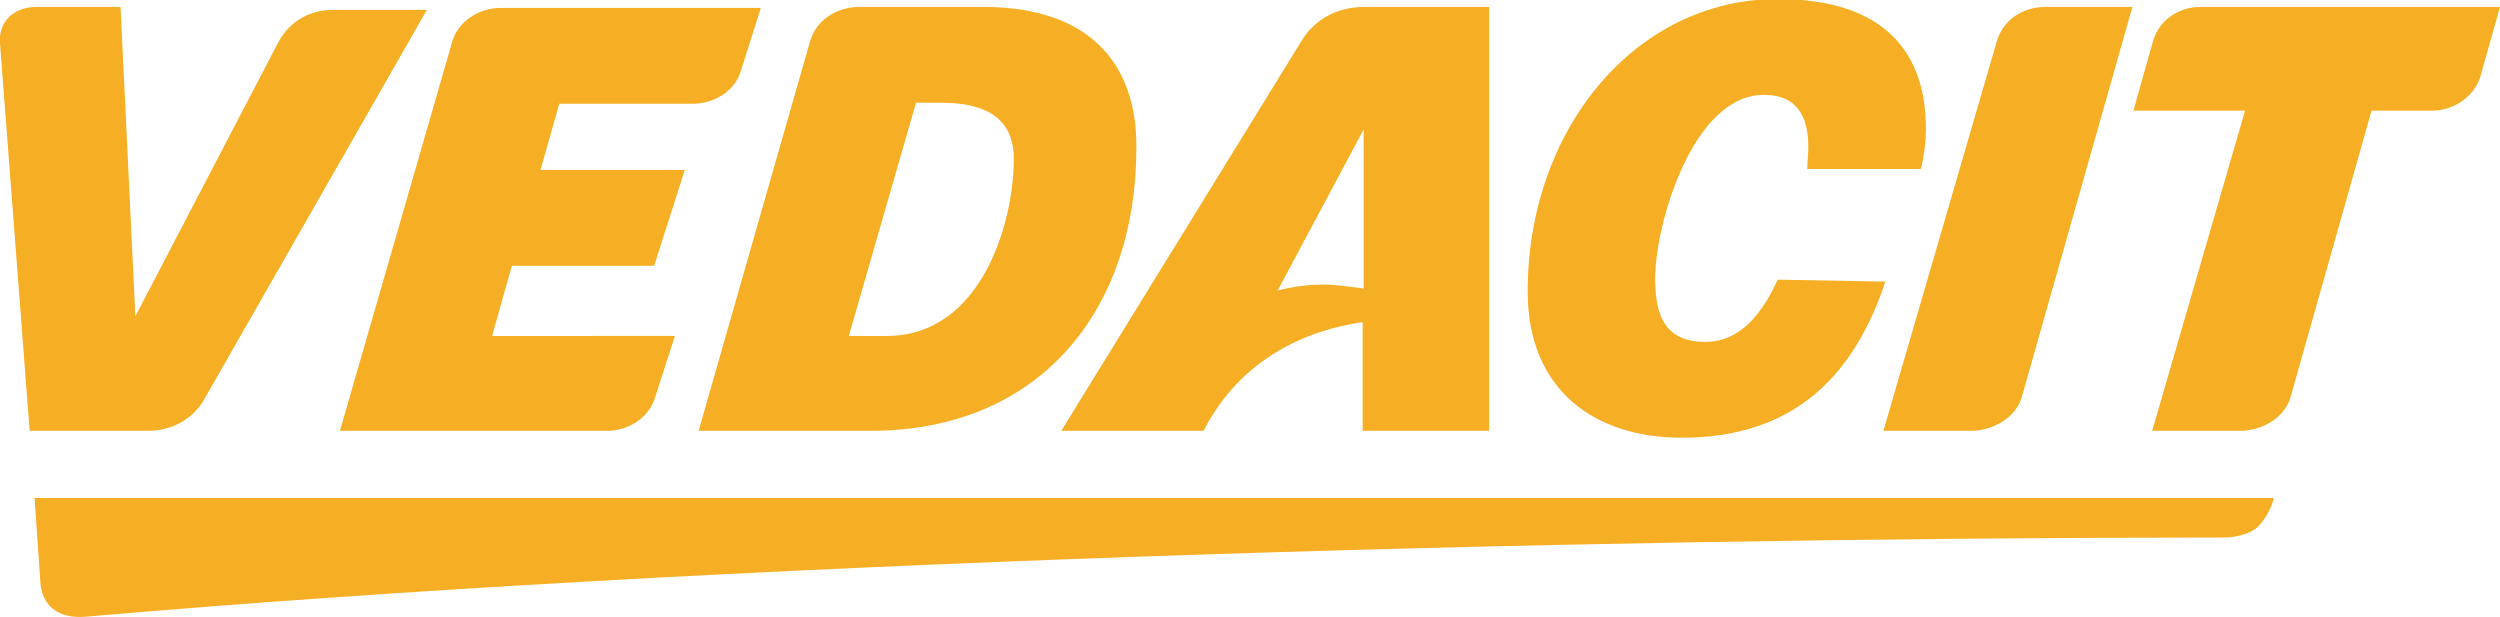
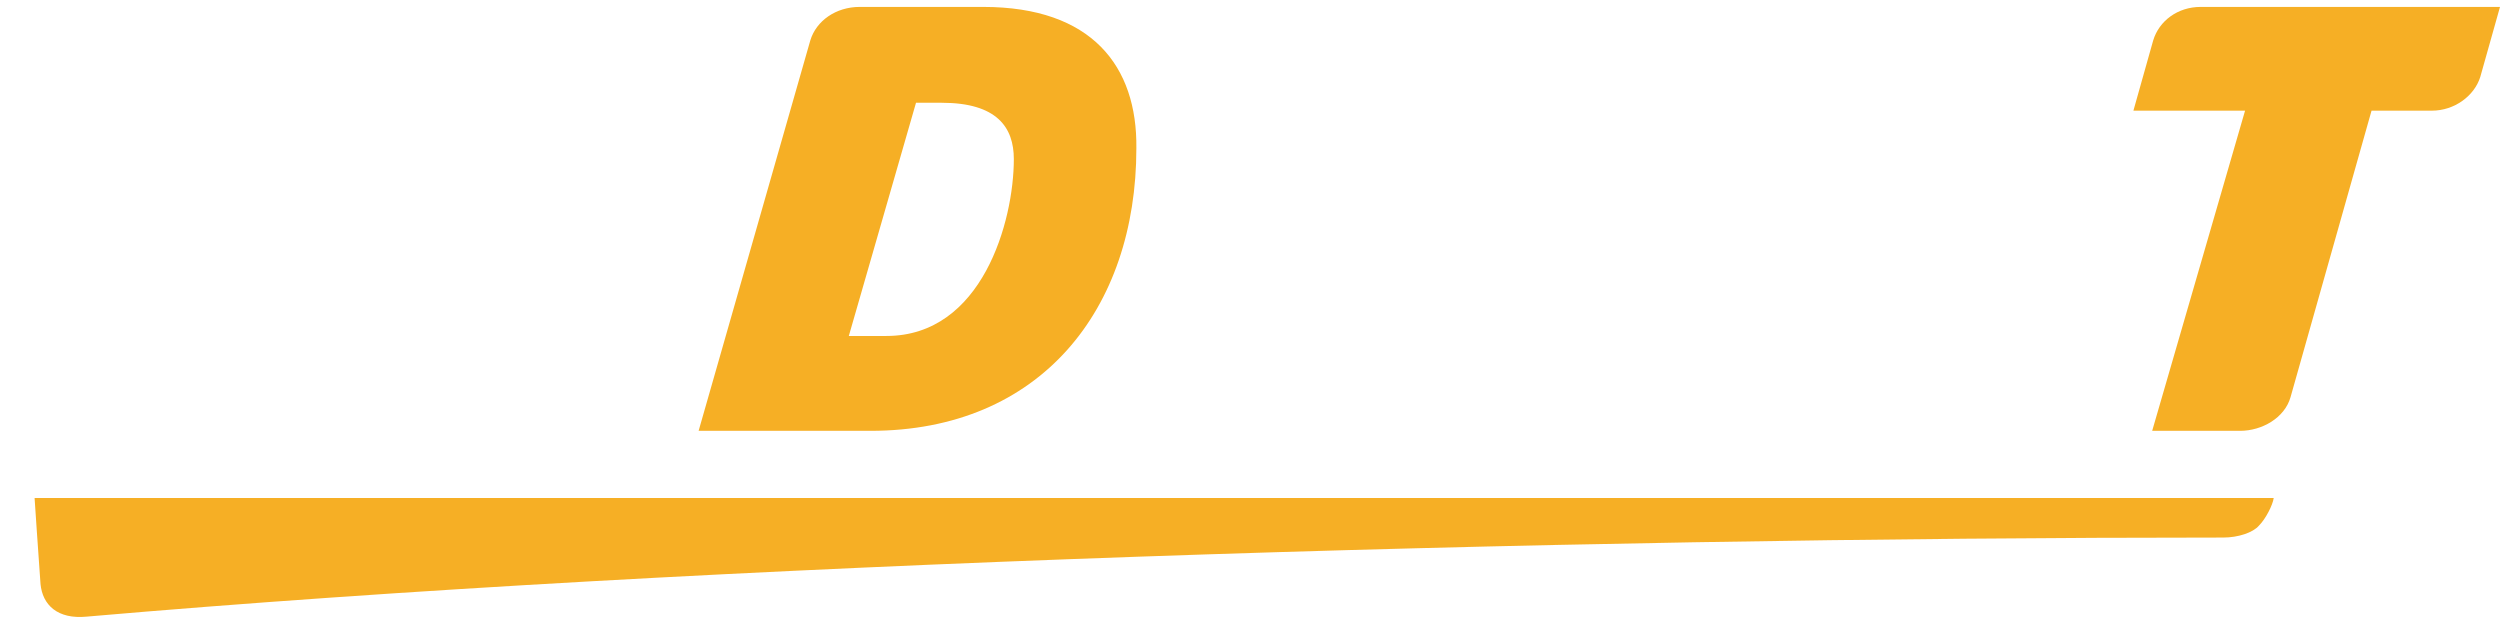
<svg xmlns="http://www.w3.org/2000/svg" id="Camada_1" x="0px" y="0px" viewBox="0 0 253 62.4" style="enable-background:new 0 0 253 62.4;" xml:space="preserve">
  <style type="text/css">	.st0{fill:#F6AF25;}</style>
  <g>
    <path class="st0" d="M251,7.8l2-7.1h-30.3c-2.3,0-4.2,1.4-4.8,3.4l-2,7.1h11.3l-9.4,32.4h8.9c2.2,0,4.5-1.3,5.1-3.4l8.2-29h6.1  C248.4,11.2,250.4,9.7,251,7.8" />
    <path class="st0" d="M4.1,59.1c0.2,2.1,1.7,3.6,4.7,3.3c63.4-5.5,148.2-8,216.2-8c1.5,0,3-0.5,3.6-1.2c0.7-0.7,1.4-2.1,1.5-2.8H3.5  C3.5,50.4,3.9,56.4,4.1,59.1" />
-     <path class="st0" d="M20.5,40.7L43.2,1h-9.5c-2.6,0-4.6,1.4-5.6,3.4L13.7,32L12.2,0.7H3.7C1.5,0.7-0.2,2.1,0,4.4l3,39.2H15  C17.4,43.6,19.4,42.4,20.5,40.7" />
-     <path class="st0" d="M170.2,44.3c11.8,0,17.6-6.8,20.6-15.8l-10.9-0.2c-1.9,4.2-4.3,6.3-7.3,6.3c-4,0-5.1-2.5-5.1-6.4  c0-5.5,3.8-18.6,11-18.6c3.6,0,4.5,2.5,4.5,5.3c0,0.7-0.1,1.4-0.1,2.2h11.5c0.3-1.2,0.5-2.7,0.5-4.1c0-7.5-4-13.1-15-13.1  c-14.4,0-25.3,13.2-25.3,29.6C154.6,39.5,161.4,44.3,170.2,44.3" />
    <g>
-       <path class="st0" d="M138.1,0.7c-2.6,0-4.9,1.1-6.3,3.3l-24.4,39.6h14.4c3.8-7.4,10.5-10.2,16.1-11l0,11h12.8V0.7H138.1z    M138,29.2c-1.5-0.2-2.8-0.4-4.1-0.4c-1.6,0-3,0.2-4.6,0.6l8.7-16.3L138,29.2z" />
-     </g>
-     <path class="st0" d="M199.5,43.6c2.1,0,4.5-1.3,5.1-3.4l11.2-39.5H207c-2.2,0-4.2,1.2-4.9,3.4l-11.5,39.5H199.5z" />
-     <path class="st0" d="M61.4,43.6c2.3,0,4.3-1.4,4.9-3.4l2-6.2H49.8l2-7.1h14.4l3.1-9.7H54.7l1.9-6.7h13.5c2.4,0,4.4-1.5,4.9-3.4  l2-6.3H50.7c-2.3,0-4.3,1.4-4.9,3.3L34.4,43.6H61.4z" />
+       </g>
    <g>
      <path class="st0" d="M99.5,0.7H87c-2.4,0-4.4,1.4-5,3.4L70.7,43.6h17.4c17.2,0,26.9-12.3,26.9-28.6C115.1,6.7,110.5,0.7,99.5,0.7z    M89.7,34h-3.8l6.8-23.6h2.6c5.6,0,7.3,2.5,7.3,5.7C102.6,22.4,99.4,34,89.7,34z" />
    </g>
  </g>
</svg>